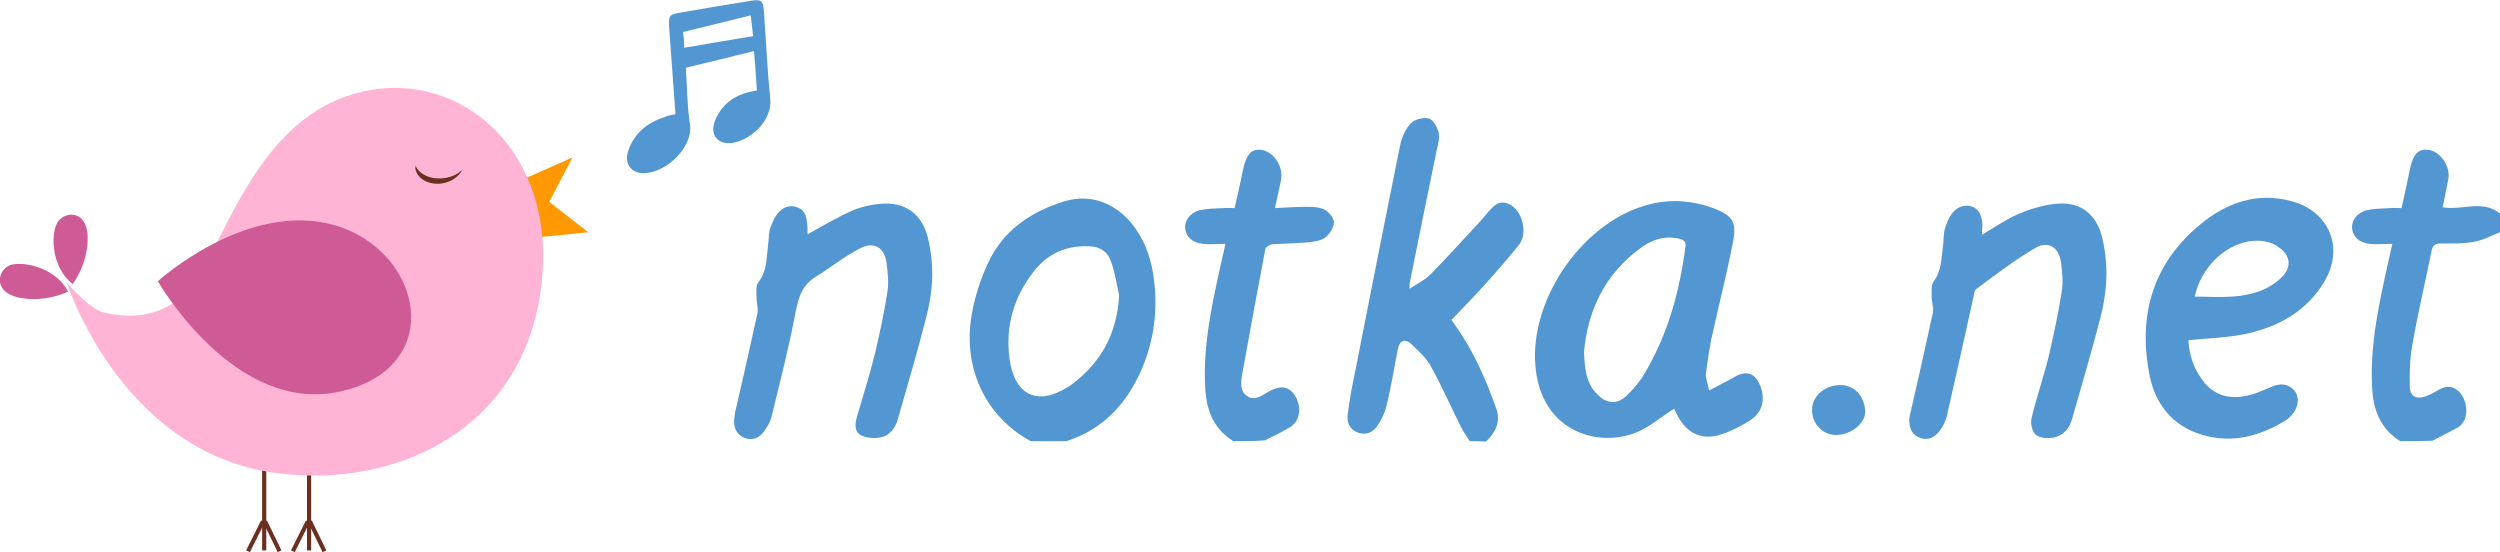
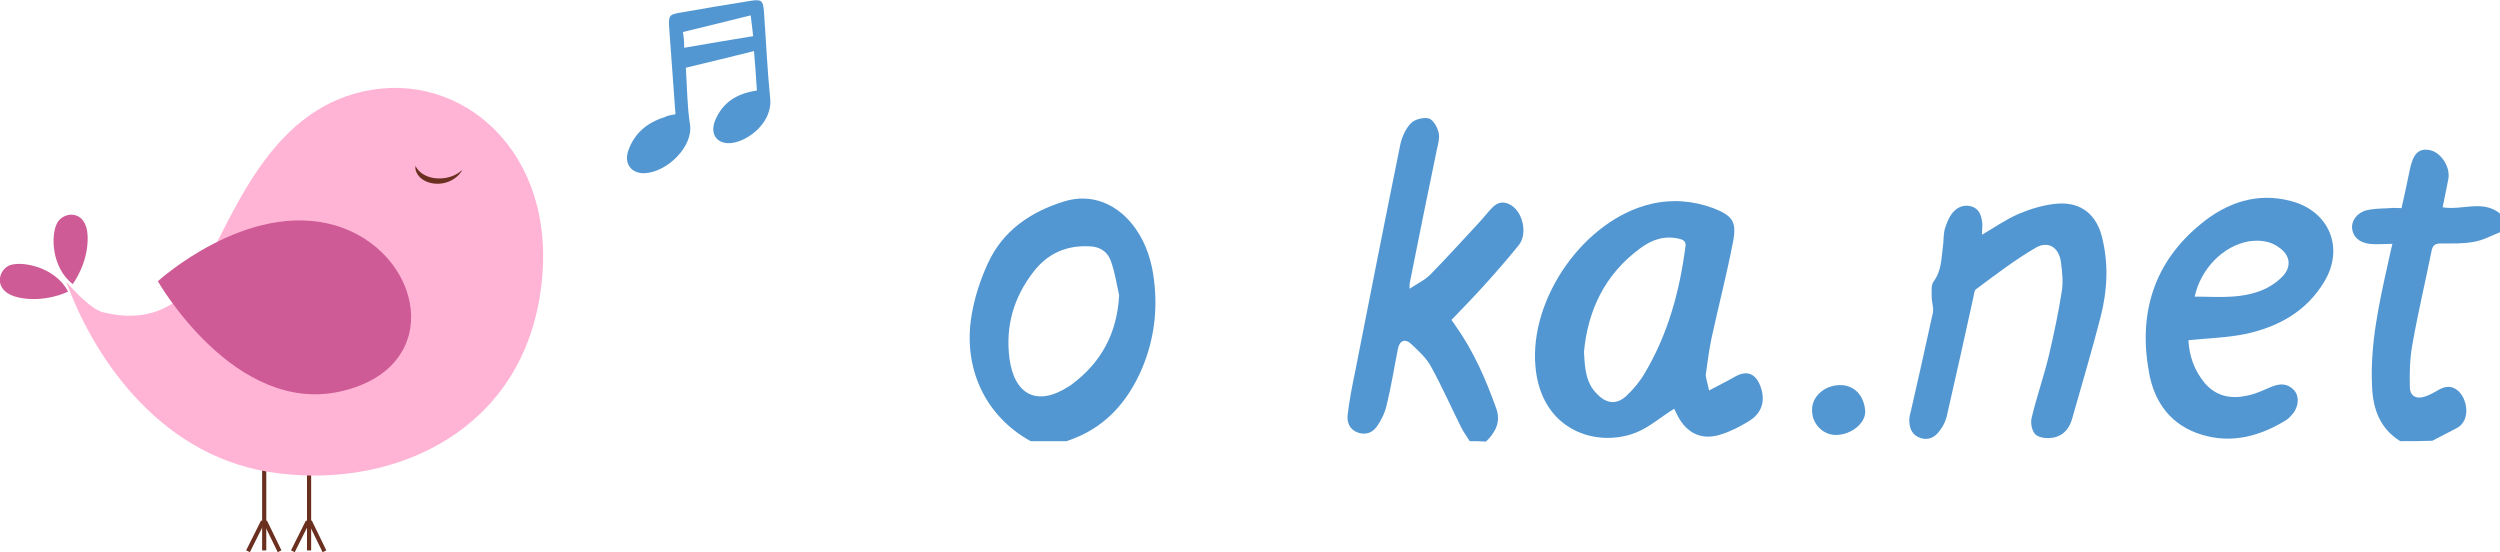
<svg xmlns="http://www.w3.org/2000/svg" version="1.1" id="Layer_1" x="0px" y="0px" viewBox="0 0 601.8 132.9" style="enable-background:new 0 0 601.8 132.9;" xml:space="preserve">
  <style type="text/css">
	.st0{fill:none;stroke:#6A2F1F;stroke-miterlimit:10;}
	.st1{fill:#FF9801;}
	.st2{fill:#CE5B95;}
	.st3{fill:#FFB4D6;}
	.st4{fill:#6A2F1F;}
	.st5{fill:#5297D2;}
</style>
  <line class="st0" x1="63.6" y1="108.9" x2="63.6" y2="132.5" />
  <line class="st0" x1="63.3" y1="125.5" x2="59.7" y2="132.7" />
  <line class="st0" x1="63.8" y1="125.5" x2="67.3" y2="132.7" />
  <line class="st0" x1="74.4" y1="108.9" x2="74.4" y2="132.5" />
  <line class="st0" x1="74.1" y1="125.5" x2="70.5" y2="132.7" />
  <line class="st0" x1="74.6" y1="125.5" x2="78.1" y2="132.7" />
-   <polygon class="st1" points="124.5,43.8 137.8,37.9 132.2,48.6 141.6,55.9 127.8,57.3 " />
  <path class="st2" d="M16.4,70.2c0,0-5.6,2.8-12,1.4c-6.3-1.4-4.9-6.8-1.9-7.8C5.6,62.8,13.4,64.4,16.4,70.2" />
  <path class="st2" d="M17.5,68.4c0,0,3.8-5,3.6-11.5c-0.2-6.5-5.7-6.1-7.3-3.3C12.2,56.4,12.3,64.3,17.5,68.4" />
  <path class="st3" d="M16,67.9c0,0,5.6,6.6,8.9,7.3c3.3,0.7,16.2,4,24.2-10.8c8-14.8,16.9-39,40.5-42.8c23.5-3.8,46.1,17.2,40.2,50.6  c-5.9,33.4-37.5,45.9-65.1,41.4C37.2,109.1,21.9,84.4,16,67.9" />
  <path class="st2" d="M38,67.7c0,0,18.5,32.4,44.1,26.5c25.6-5.9,19.6-33.9-1.6-40C59.4,48.2,38,67.7,38,67.7" />
  <path class="st4" d="M100,39.9c0,0.3,0,0.5,0,0.8c0.5,2.5,3.5,4,6.7,3.4c2.1-0.4,3.8-1.7,4.6-3.2c-1,0.9-2.3,1.6-3.9,1.9  C104.1,43.4,101.1,42.2,100,39.9" />
  <path class="st5" d="M353.8,106.2c-0.7-1.1-1.5-2.2-2.1-3.4c-2.4-4.8-4.6-9.8-7.2-14.5c-1.1-2.1-3-3.8-4.7-5.4  c-1.5-1.5-2.9-1-3.3,1.1c-0.9,4.5-1.6,9-2.7,13.5c-0.4,1.8-1.3,3.7-2.4,5.2c-1,1.5-2.8,2.1-4.6,1.4c-1.9-0.7-2.6-2.4-2.4-4.2  c0.4-3.5,1.1-7,1.8-10.4c3.6-18.3,7.2-36.6,10.9-54.8c0.4-1.8,1.3-3.8,2.6-5.1c0.9-0.9,3-1.4,4.2-1.1c1.1,0.3,2.1,2.1,2.4,3.4  c0.3,1.2-0.1,2.7-0.4,4c-2.2,10.7-4.4,21.3-6.5,32c-0.1,0.4-0.1,0.7-0.1,1.6c2-1.3,3.9-2.2,5.2-3.6c4-4.1,7.8-8.3,11.7-12.5  c1.1-1.2,2-2.4,3.1-3.5c1.2-1.2,2.6-1.5,4.1-0.7c3.2,1.6,4.4,7.1,2.2,9.8c-2.5,3.1-5.1,6.1-7.8,9.1c-2.7,3-5.4,5.8-8.4,8.9  c0.3,0.4,0.7,1,1.1,1.6c4.3,6.1,7.2,12.8,9.7,19.8c1.1,3.1-0.2,5.7-2.5,7.9C356.5,106.2,355.2,106.2,353.8,106.2z" />
  <path class="st5" d="M248.1,106.2c-10.9-6-16.4-17.6-14.2-30.4c0.7-4.2,2.1-8.5,3.9-12.4c3.6-7.9,10.3-12.4,18.3-14.9  c6.7-2.1,13.1,0.6,17.3,6.6c2.6,3.7,3.9,8,4.4,12.4c0.9,7.2,0,14.2-2.8,21c-3.6,8.5-9.3,14.8-18.3,17.7  C253.8,106.2,251,106.2,248.1,106.2z M269.4,71.1c-0.6-2.7-1-5.4-1.9-8c-0.7-2.3-2.5-3.7-5.1-3.8c-5.6-0.3-10.1,1.6-13.6,6.1  c-4.8,6.2-6.8,13.1-5.8,20.9c1.2,8.9,6.8,11.6,14.3,6.7c0.2-0.1,0.4-0.2,0.6-0.4C265.1,87.3,268.9,80.2,269.4,71.1z" />
-   <path class="st5" d="M296.9,106.2c-4.9-3-6.6-7.8-6.8-13.2c-0.5-10.2,1.7-20,3.9-29.9c0.3-1.4,0.6-2.7,1-4.4c-2,0-3.8,0.2-5.5,0  c-2.5-0.3-4-1.7-4.2-3.7c-0.2-1.9,1.2-3.8,3.5-4.4c1.8-0.4,3.7-0.4,5.6-0.5c0.9-0.1,1.8,0,2.8,0c0.7-3.1,1.4-6.1,2-9.1  c0.8-3.9,2.1-5.3,4.6-4.9c2.8,0.5,5.1,3.9,4.6,7c-0.2,1.1-0.4,2.2-0.7,3.3c-0.2,1.1-0.5,2.2-0.8,3.7c2.4-0.1,4.6-0.3,6.8-0.3  c1.7,0,3.5-0.1,5,0.6c1.1,0.5,2.4,2,2.4,3.1c0,1.2-1,2.8-2,3.6c-0.9,0.8-2.5,1-3.8,1.2c-3,0.3-6,0.3-9,0.5c-0.6,0.1-1.6,0.6-1.7,1.1  c-1.9,10.1-3.8,20.2-5.6,30.3c-0.3,1.8-0.6,4,1.3,5.2c1.9,1.2,3.6-0.3,5.2-1.2c2.8-1.5,4.8-1.2,6.2,1c1.7,2.7,1.3,6.1-1.1,7.6  c-2,1.2-4.1,2.2-6.1,3.2C302,106.2,299.5,106.2,296.9,106.2z" />
  <path class="st5" d="M577.8,106.2c-4.9-3-6.6-7.8-6.8-13.2c-0.5-10.2,1.7-20,3.9-29.9c0.3-1.4,0.6-2.8,1-4.4c-1.9,0-3.8,0.2-5.5,0  c-2.5-0.3-4-1.7-4.2-3.7c-0.2-1.9,1.2-3.8,3.5-4.4c1.8-0.4,3.7-0.4,5.6-0.5c0.9-0.1,1.8,0,2.8,0c0.7-3.2,1.4-6.2,2-9.3  c0.8-3.8,2.1-5.1,4.6-4.7c2.7,0.4,5.1,3.8,4.7,6.8c-0.2,1.2-0.5,2.4-0.7,3.5c-0.2,1.2-0.5,2.3-0.7,3.5c4.7,0.8,9.6-1.9,13.8,1.5  c0,1.5,0,3,0,4.5c-2,0.8-4,1.9-6.2,2.3c-2.6,0.5-5.2,0.4-7.9,0.4c-1.4,0-2.1,0.3-2.4,1.9c-1.5,7.5-3.3,15-4.6,22.5  c-0.6,3.3-0.7,6.7-0.6,10.1c0,2.3,1.6,3.1,3.8,2.3c1.2-0.4,2.3-1.1,3.4-1.7c1.5-0.8,2.9-0.8,4.2,0.2c2.5,1.9,3.4,7.4-0.2,9.2  c-1.9,1-3.9,2-5.8,3C582.9,106.2,580.4,106.2,577.8,106.2z" />
  <path class="st5" d="M411.4,94c2.4-1.3,4.3-2.2,6.2-3.3c2.8-1.6,4.9-0.9,6.1,2.1c1.4,3.6,0.5,6.7-2.9,8.7c-2,1.2-4.1,2.3-6.3,3  c-4.6,1.6-8.3,0-10.6-4.3c-0.4-0.7-0.7-1.5-0.9-1.8c-3.1,1.9-5.9,4.4-9.1,5.7c-9.5,3.8-23-0.4-24.3-16c-1.4-16.4,11.8-35.2,27.8-39  c5.1-1.2,10.1-0.8,15,1c4.6,1.8,5.7,3.2,4.8,8c-1.5,7.8-3.5,15.5-5.2,23.3c-0.6,2.9-1,5.9-1.4,8.9C410.7,91.3,411.1,92.4,411.4,94z   M381.3,84.7c0.2,4.2,0.5,7.5,3.1,10.1c2.3,2.4,4.7,2.7,7.1,0.5c1.7-1.6,3.3-3.5,4.5-5.6c5.5-9.3,8.3-19.5,9.7-30.2  c0.2-1.2-0.2-1.7-1.4-2c-3.6-0.9-6.7,0.2-9.5,2.3C386.2,66.1,382.2,74.9,381.3,84.7z" />
  <path class="st5" d="M526.8,81.9c0.2,3.8,1.4,7.3,4,10.4c2.8,3.2,6.4,3.8,10.3,2.9c2-0.4,3.8-1.3,5.7-2.1c2-0.8,3.8-0.9,5.4,0.8  c1.3,1.4,1.2,3.8-0.2,5.6c-0.5,0.6-1.1,1.3-1.8,1.7c-6.2,3.8-12.9,5.6-20,3.5c-7.5-2.2-11.6-7.7-12.9-15.1  c-2.6-14.2,1.2-26.5,12.5-35.7c6.2-5.1,13.5-7.7,21.7-5.5c9.2,2.4,12.9,11.3,8,19.4c-4.3,7.2-11.1,10.9-19,12.6  C536.1,81.3,531.6,81.4,526.8,81.9z M528.3,71.4c3.1,0,6,0.2,9,0c4.4-0.3,8.6-1.4,11.9-4.6c2.4-2.3,2.3-5.1-0.4-7.1  c-2.2-1.7-4.8-2-7.5-1.6C535.2,59.2,529.8,64.6,528.3,71.4z" />
-   <path class="st5" d="M194.4,56.4c3.8-2.1,7.3-4.2,11-5.8c2.4-1,5.1-1.5,7.6-1.6c5.4-0.1,8.9,2.8,10.3,8c1.6,6.3,1.4,12.6-0.2,18.8  c-2.1,8.4-4.6,16.8-7,25.2c-0.6,2.1-2,3.9-4.2,4.3c-1.5,0.3-3.3,0.1-4.6-0.5c-1.7-0.9-1.5-2.8-1-4.5c1.4-4.9,3-9.8,4.2-14.7  c1.2-5,2.3-10.1,3.1-15.2c0.4-2.3,0.1-4.8-0.2-7.2c-0.5-3.6-3-5.1-6.2-3.5c-3.8,1.9-7.2,4.7-10.8,6.9c-3.1,1.9-4.1,4.6-4.8,8.1  c-1.6,8.6-3.8,17.1-5.9,25.7c-0.3,1.3-1.1,2.5-1.9,3.6c-1.1,1.5-2.8,2.1-4.6,1.4c-1.7-0.7-2.5-2.2-2.5-3.9c0-0.8,0.2-1.6,0.3-2.4  c1.8-7.8,3.6-15.7,5.3-23.5c0.3-1.3-0.2-2.7-0.2-4.1c0-1.2-0.2-2.8,0.5-3.6c2.1-2.7,1.9-5.9,2.3-9c0.2-1.2,0.1-2.4,0.4-3.6  c0.4-1.3,1-2.7,1.8-3.8c1.2-1.5,2.8-2.3,4.8-1.6c2,0.7,2.3,2.4,2.4,4.2C194.4,54.7,194.4,55.5,194.4,56.4z" />
  <path class="st5" d="M477.1,56.5c3.1-1.8,5.8-3.7,8.8-5c3.1-1.3,6.4-2.3,9.7-2.5c5.5-0.3,9.1,2.8,10.4,8.1c1.6,6.4,1.3,12.7-0.3,19  c-2.1,8.3-4.6,16.5-6.9,24.7c-0.6,2.2-2,4-4.3,4.5c-1.5,0.3-3.5,0.2-4.5-0.7c-0.9-0.8-1.3-2.9-0.9-4.2c1.2-5,2.9-9.8,4.1-14.8  c1.2-5.1,2.3-10.3,3.1-15.4c0.4-2.3,0.1-4.8-0.2-7.2c-0.5-3.4-3-5.1-6-3.4c-5,2.9-9.7,6.5-14.4,10c-0.5,0.3-0.5,1.3-0.7,2.1  c-2.1,9.5-4.2,19.1-6.4,28.6c-0.3,1.2-0.9,2.4-1.7,3.4c-1.1,1.6-2.8,2.4-4.7,1.7c-2-0.7-2.6-2.4-2.6-4.3c0-0.7,0.2-1.5,0.4-2.2  c1.8-7.9,3.6-15.8,5.3-23.7c0.2-1.2-0.3-2.4-0.3-3.7c0-1.3-0.2-2.9,0.5-3.8c1.9-2.6,1.8-5.5,2.2-8.4c0.2-1.3,0.1-2.7,0.4-4  c0.4-1.3,0.9-2.7,1.7-3.8c1.1-1.5,2.8-2.4,4.8-1.8c2.1,0.7,2.4,2.5,2.6,4.3C477.2,54.7,477.1,55.5,477.1,56.5z" />
  <path class="st5" d="M162.6,27.5c-0.5-7-1-13.8-1.5-20.6C160.9,3.7,161,3.5,164,3c5.6-1,11.1-1.9,16.7-2.8c2.6-0.4,3-0.1,3.2,2.6  c0.5,7,0.8,14,1.5,20.9c0.6,5.6-5,10.1-9.1,10.7c-3.5,0.5-5.5-1.9-4.2-5.3c1.8-4.4,5.2-6.6,10.1-7.3c-0.2-3.1-0.4-6.2-0.7-9.5  c-5.6,1.4-11,2.7-16.4,4c0.3,4.7,0.3,9.2,1,13.7c0.8,5.2-5.4,11.4-10.9,11.7c-3.3,0.1-5.1-2.4-3.9-5.6c1.5-4.1,4.5-6.6,8.7-7.9  C160.7,27.8,161.5,27.7,162.6,27.5z M164.7,11.5c5.7-1,11.1-1.9,16.6-2.8c-0.2-1.9-0.4-3.4-0.6-5c-5.6,1.4-10.9,2.7-16.3,4  C164.6,8.9,164.7,10,164.7,11.5z" />
  <path class="st5" d="M442.1,104.7c-3.2,0.1-5.9-2.6-5.9-5.9c-0.1-3.3,2.9-6,6.6-6.1c3.5-0.1,6,2.5,6.2,6.4  C449,101.9,445.7,104.6,442.1,104.7z" />
</svg>